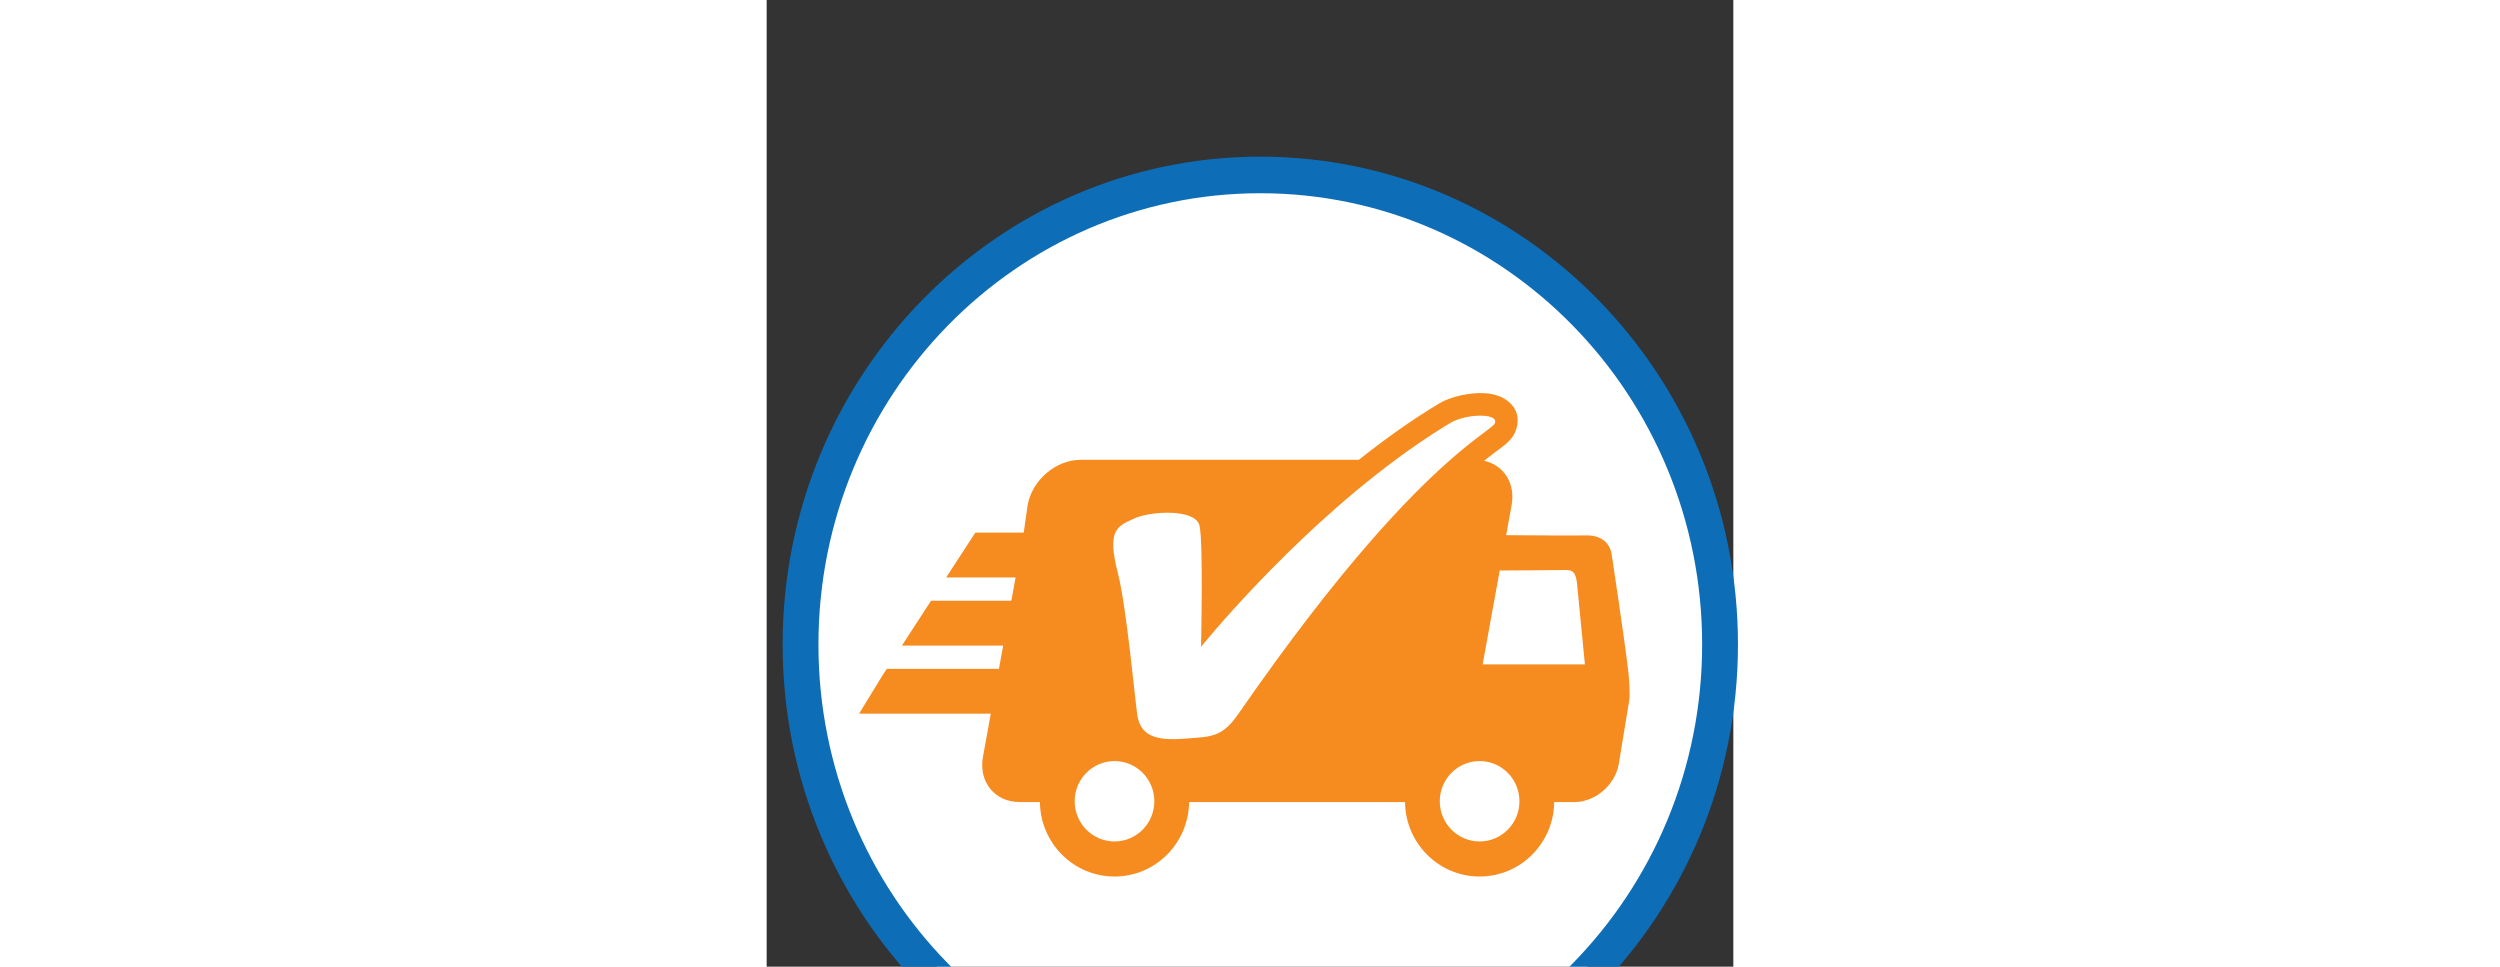
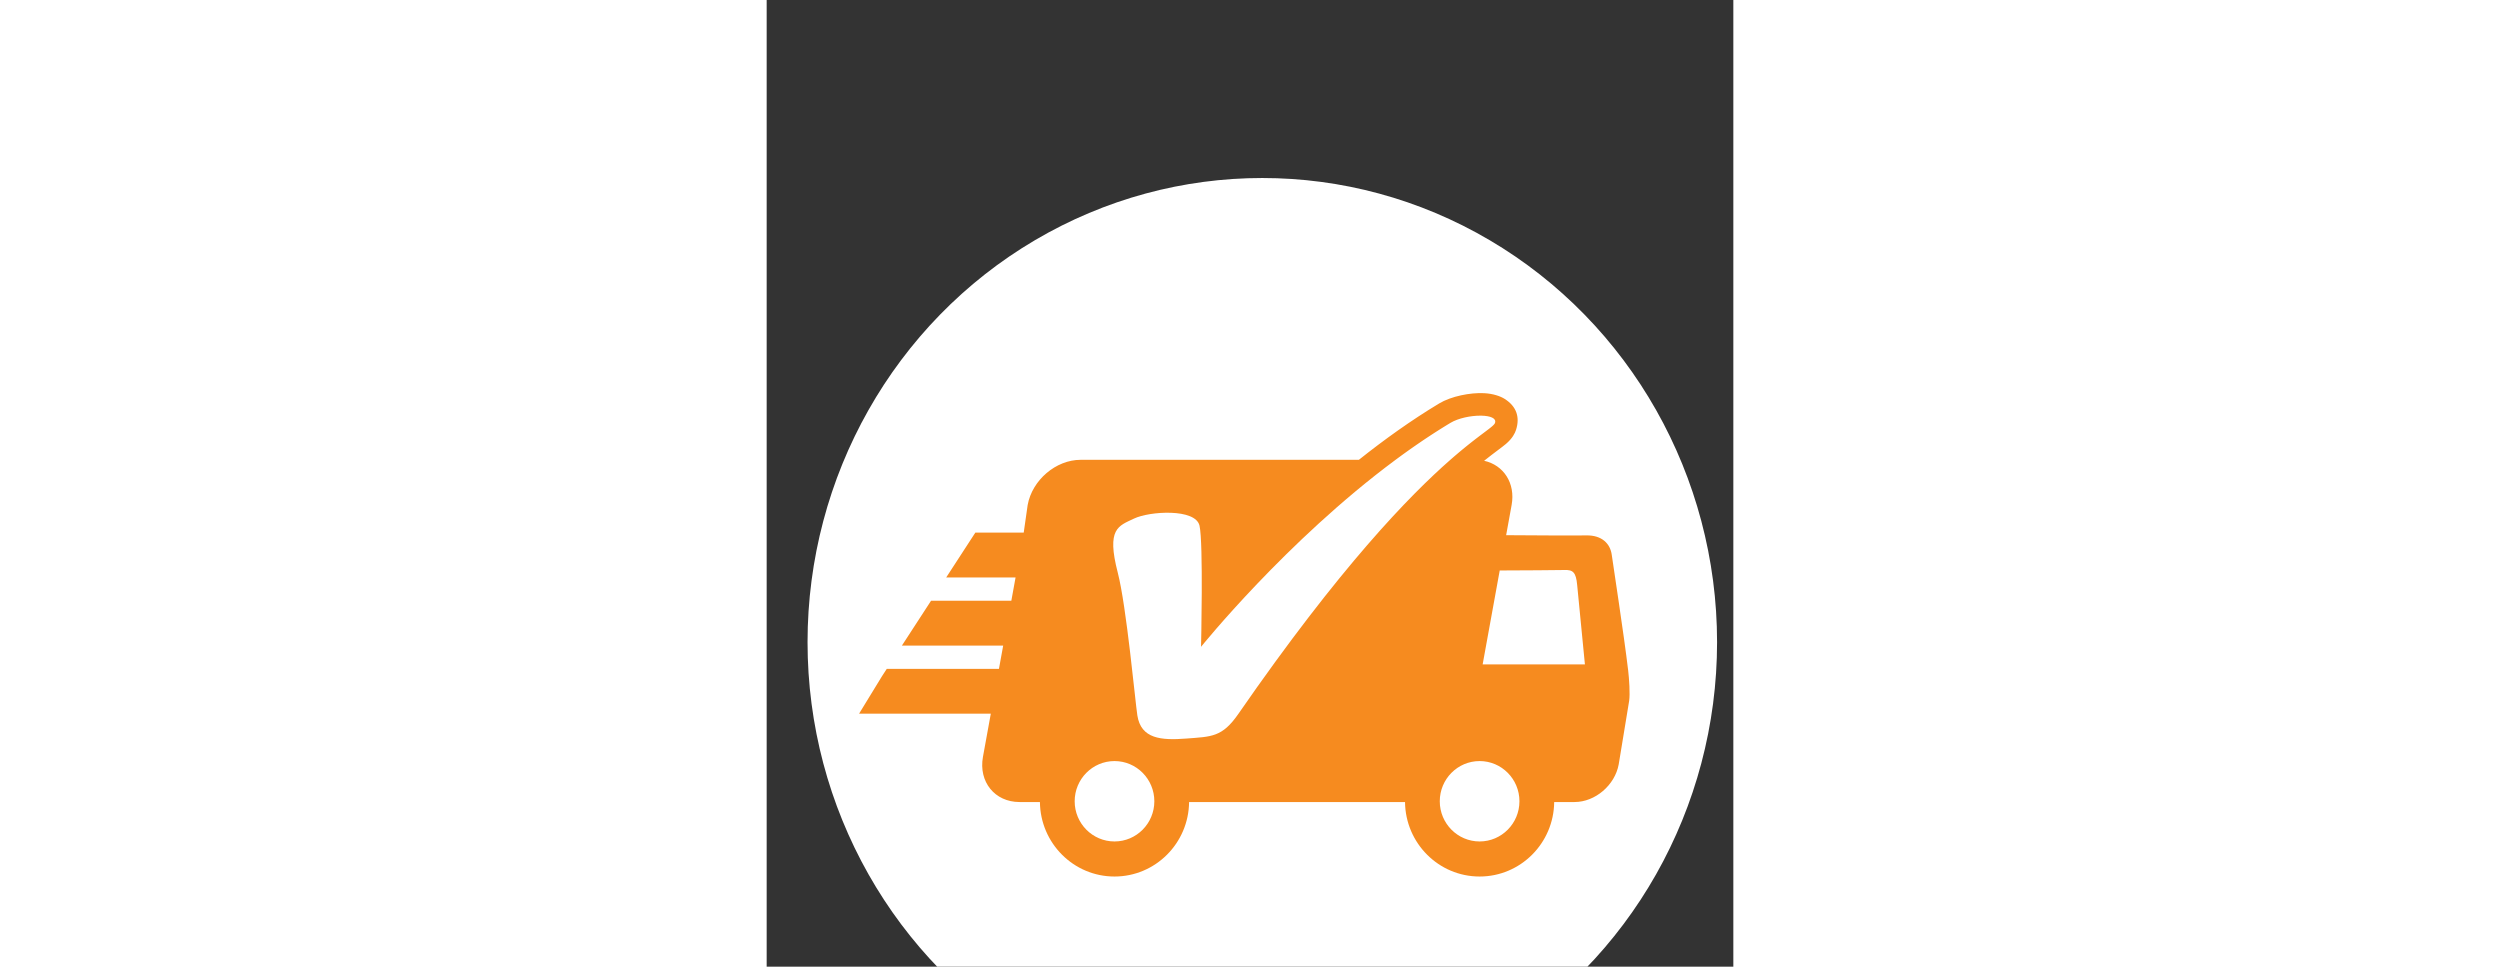
<svg xmlns="http://www.w3.org/2000/svg" width="150px" viewBox="0 0 58 58" version="1.1" xml:space="preserve" style="fill-rule:evenodd;clip-rule:evenodd;stroke-linejoin:round;stroke-miterlimit:2;">
  <rect x="0" y="0" width="58" height="58" fill="#333333" stroke="none" />
  <g transform="matrix(1,0,0,1,-970,-4972.29)">
    <g transform="matrix(3.079,0,0,12.986,-360.685,2768.32)">
      <g transform="matrix(0.136,0,0,0.022,607.024,131.668)">
        <g transform="matrix(1,0,0,1.496,-1756.9,-1515.01)">
          <circle cx="542.307" cy="2259" r="65.161" style="fill:white;" />
        </g>
        <g transform="matrix(0.312,0,0,0.467,-1535.35,1676.54)">
-           <path d="M1027.14,184.049C906.072,184.049 807.777,282.344 807.777,403.415C807.777,524.486 906.072,622.781 1027.14,622.781C1148.21,622.781 1246.51,524.486 1246.51,403.415C1246.51,282.344 1148.21,184.049 1027.14,184.049ZM1027.14,200.495C1139.14,200.495 1230.06,291.42 1230.06,403.415C1230.06,515.41 1139.14,606.335 1027.14,606.335C915.149,606.335 824.223,515.41 824.223,403.415C824.223,291.42 915.149,200.495 1027.14,200.495Z" style="fill:rgb(13,110,183);" />
-         </g>
+           </g>
        <g transform="matrix(0.76,0,0,1.138,-1570.65,790.491)">
          <path d="M486.702,910.075C491.493,906.341 496.594,902.765 501.848,899.67C504.093,898.347 507.711,897.641 510.329,897.778C512.014,897.866 513.38,898.325 514.221,898.853C516.397,900.219 517.102,902.173 516.338,904.532C516.131,905.17 515.654,906.12 514.433,907.14C513.709,907.745 512.347,908.668 510.315,910.252C513.994,911.043 516.247,914.397 515.502,918.409L514.467,923.985C518.87,924.016 527.406,924.069 529.563,924.025C532.504,923.965 534.106,925.533 534.385,927.644C534.599,929.26 536.643,942.08 537.478,948.988C537.656,950.468 537.855,953.299 537.658,954.569L537.659,954.579L537.656,954.578C537.646,954.644 537.634,954.712 537.622,954.779L535.688,966.286C534.976,970.119 531.248,973.231 527.367,973.231L523.526,973.231C523.448,980.831 517.178,986.978 509.465,986.978C501.752,986.978 495.482,980.831 495.404,973.231L454.692,973.231C454.614,980.831 448.344,986.978 440.631,986.978C432.918,986.978 426.648,980.831 426.57,973.231L422.717,973.231C418.06,973.231 414.974,969.497 415.828,964.897L417.308,956.929L392.471,956.929L396.785,950.026L397.698,948.651L418.845,948.651L419.642,944.359L400.549,944.359L406.046,936.081L421.18,936.081L421.977,931.789L408.897,931.789L414.394,923.51L423.514,923.51L424.259,918.409C425.113,913.809 429.587,910.075 434.243,910.075L486.702,910.075ZM440.631,965.67C444.776,965.67 448.141,968.994 448.141,973.089C448.141,977.183 444.776,980.507 440.631,980.507C436.486,980.507 433.121,977.183 433.121,973.089C433.121,968.994 436.486,965.67 440.631,965.67ZM509.465,965.67C513.61,965.67 516.975,968.994 516.975,973.089C516.975,977.183 513.61,980.507 509.465,980.507C505.32,980.507 501.955,977.183 501.955,973.089C501.955,968.994 505.32,965.67 509.465,965.67ZM509.648,901.926C507.806,901.916 505.459,902.379 503.962,903.26C503.962,903.26 503.666,903.436 503.666,903.436L503.631,903.456L503.544,903.508L503.369,903.612L503.332,903.634L503.3,903.653L503.209,903.708L503.073,903.79L503.017,903.823L502.97,903.852L502.887,903.902L502.777,903.968L502.702,904.014L502.64,904.051L502.57,904.094L502.482,904.148L502.385,904.207L502.311,904.252L502.255,904.287L502.187,904.328L502.067,904.402L501.982,904.454L501.941,904.48L501.892,904.51L501.742,904.603L501.653,904.658L501.628,904.673L501.598,904.692L501.393,904.82L501.325,904.862L501.316,904.868C501.212,904.933 501.108,904.998 501.002,905.065L500.717,905.245L500.67,905.275L500.59,905.326L500.425,905.431L500.378,905.461L500.344,905.483L500.265,905.533L500.132,905.618L500.065,905.662L500.018,905.692L499.949,905.736L499.84,905.806L499.751,905.864L499.692,905.902L499.636,905.938L499.549,905.995L499.434,906.07L499.367,906.113L499.326,906.14L499.258,906.184L499.11,906.281L499.043,906.325L499.017,906.343L498.967,906.375L498.767,906.507L498.719,906.539L498.709,906.545C498.393,906.754 498.079,906.963 497.762,907.177L497.521,907.339L497.479,907.368C497.323,907.474 497.167,907.58 497.011,907.686L496.946,907.73L496.881,907.775C496.728,907.879 496.576,907.984 496.424,908.089L496.373,908.124L496.29,908.182L496.149,908.279L495.845,908.49L495.802,908.521L495.712,908.584L495.513,908.723L495.333,908.85L495.233,908.92L495.174,908.961L494.879,909.171L494.773,909.246L494.666,909.322L494.591,909.376C494.46,909.469 494.329,909.563 494.199,909.657L494.101,909.726L493.991,909.806C493.867,909.895 493.743,909.985 493.619,910.075C472.994,925.04 456.946,944.587 456.946,944.587C456.946,944.587 457.402,925.447 456.659,922.231C455.915,919.015 447.253,919.541 444.307,920.92C441.361,922.299 439.08,922.736 441.247,930.905C442.881,937.067 444.529,954.647 444.935,957.229C445.62,961.58 449.422,961.877 454.181,961.515C458.94,961.152 460.928,961.286 463.988,956.956C483.18,929.802 496.268,916.666 503.946,910.075L504.151,909.899L504.22,909.84L504.414,909.676L504.485,909.615L504.679,909.451L504.734,909.405C505.035,909.151 505.327,908.909 505.61,908.676L505.652,908.642L505.842,908.486L505.877,908.458L506.304,908.111C506.446,907.997 506.587,907.884 506.729,907.77L507.13,907.452L507.145,907.44L507.53,907.139C507.656,907.041 507.781,906.944 507.907,906.846L508.107,906.693L508.319,906.531L508.509,906.386L508.7,906.241L508.883,906.103L509.063,905.969L509.236,905.839L509.407,905.712L509.56,905.598L510.084,905.212L510.502,904.904L510.533,904.881L510.606,904.827L510.726,904.738L510.777,904.701L510.791,904.691L510.83,904.662L511.018,904.521L511.031,904.512C511.106,904.455 511.179,904.401 511.247,904.349L511.262,904.338L511.302,904.307L511.409,904.225L511.443,904.198C511.487,904.164 511.529,904.131 511.57,904.098L511.659,904.027L511.705,903.989L511.721,903.976L511.745,903.956L511.761,903.943L511.789,903.919L511.81,903.901L511.826,903.888L511.837,903.879L511.854,903.864L511.884,903.838L511.901,903.823L511.915,903.81L511.971,903.76C511.992,903.741 512.012,903.722 512.031,903.704L512.035,903.7L512.047,903.688L512.076,903.66L512.086,903.65L512.094,903.642L512.105,903.631L512.123,903.613L512.137,903.597L512.147,903.587L512.155,903.578L512.165,903.567L512.185,903.545L512.196,903.533L512.204,903.523L512.239,903.481C512.251,903.465 512.263,903.45 512.274,903.434L512.276,903.431L512.284,903.421L512.299,903.398L512.304,903.39C512.311,903.379 512.317,903.369 512.323,903.359L512.336,903.336L512.344,903.321L512.345,903.318C512.35,903.308 512.355,903.297 512.36,903.286L512.362,903.28C512.367,903.269 512.371,903.258 512.374,903.248C512.652,902.389 511.459,901.963 509.814,901.928L509.648,901.926ZM510.037,947.834L529.318,947.834C528.983,944.501 528.043,935.165 527.86,933.192C527.637,930.779 527.044,930.357 525.43,930.41C524.269,930.448 517.152,930.481 513.257,930.496L510.037,947.834Z" style="fill:rgb(246,139,31);" />
        </g>
      </g>
    </g>
  </g>
</svg>